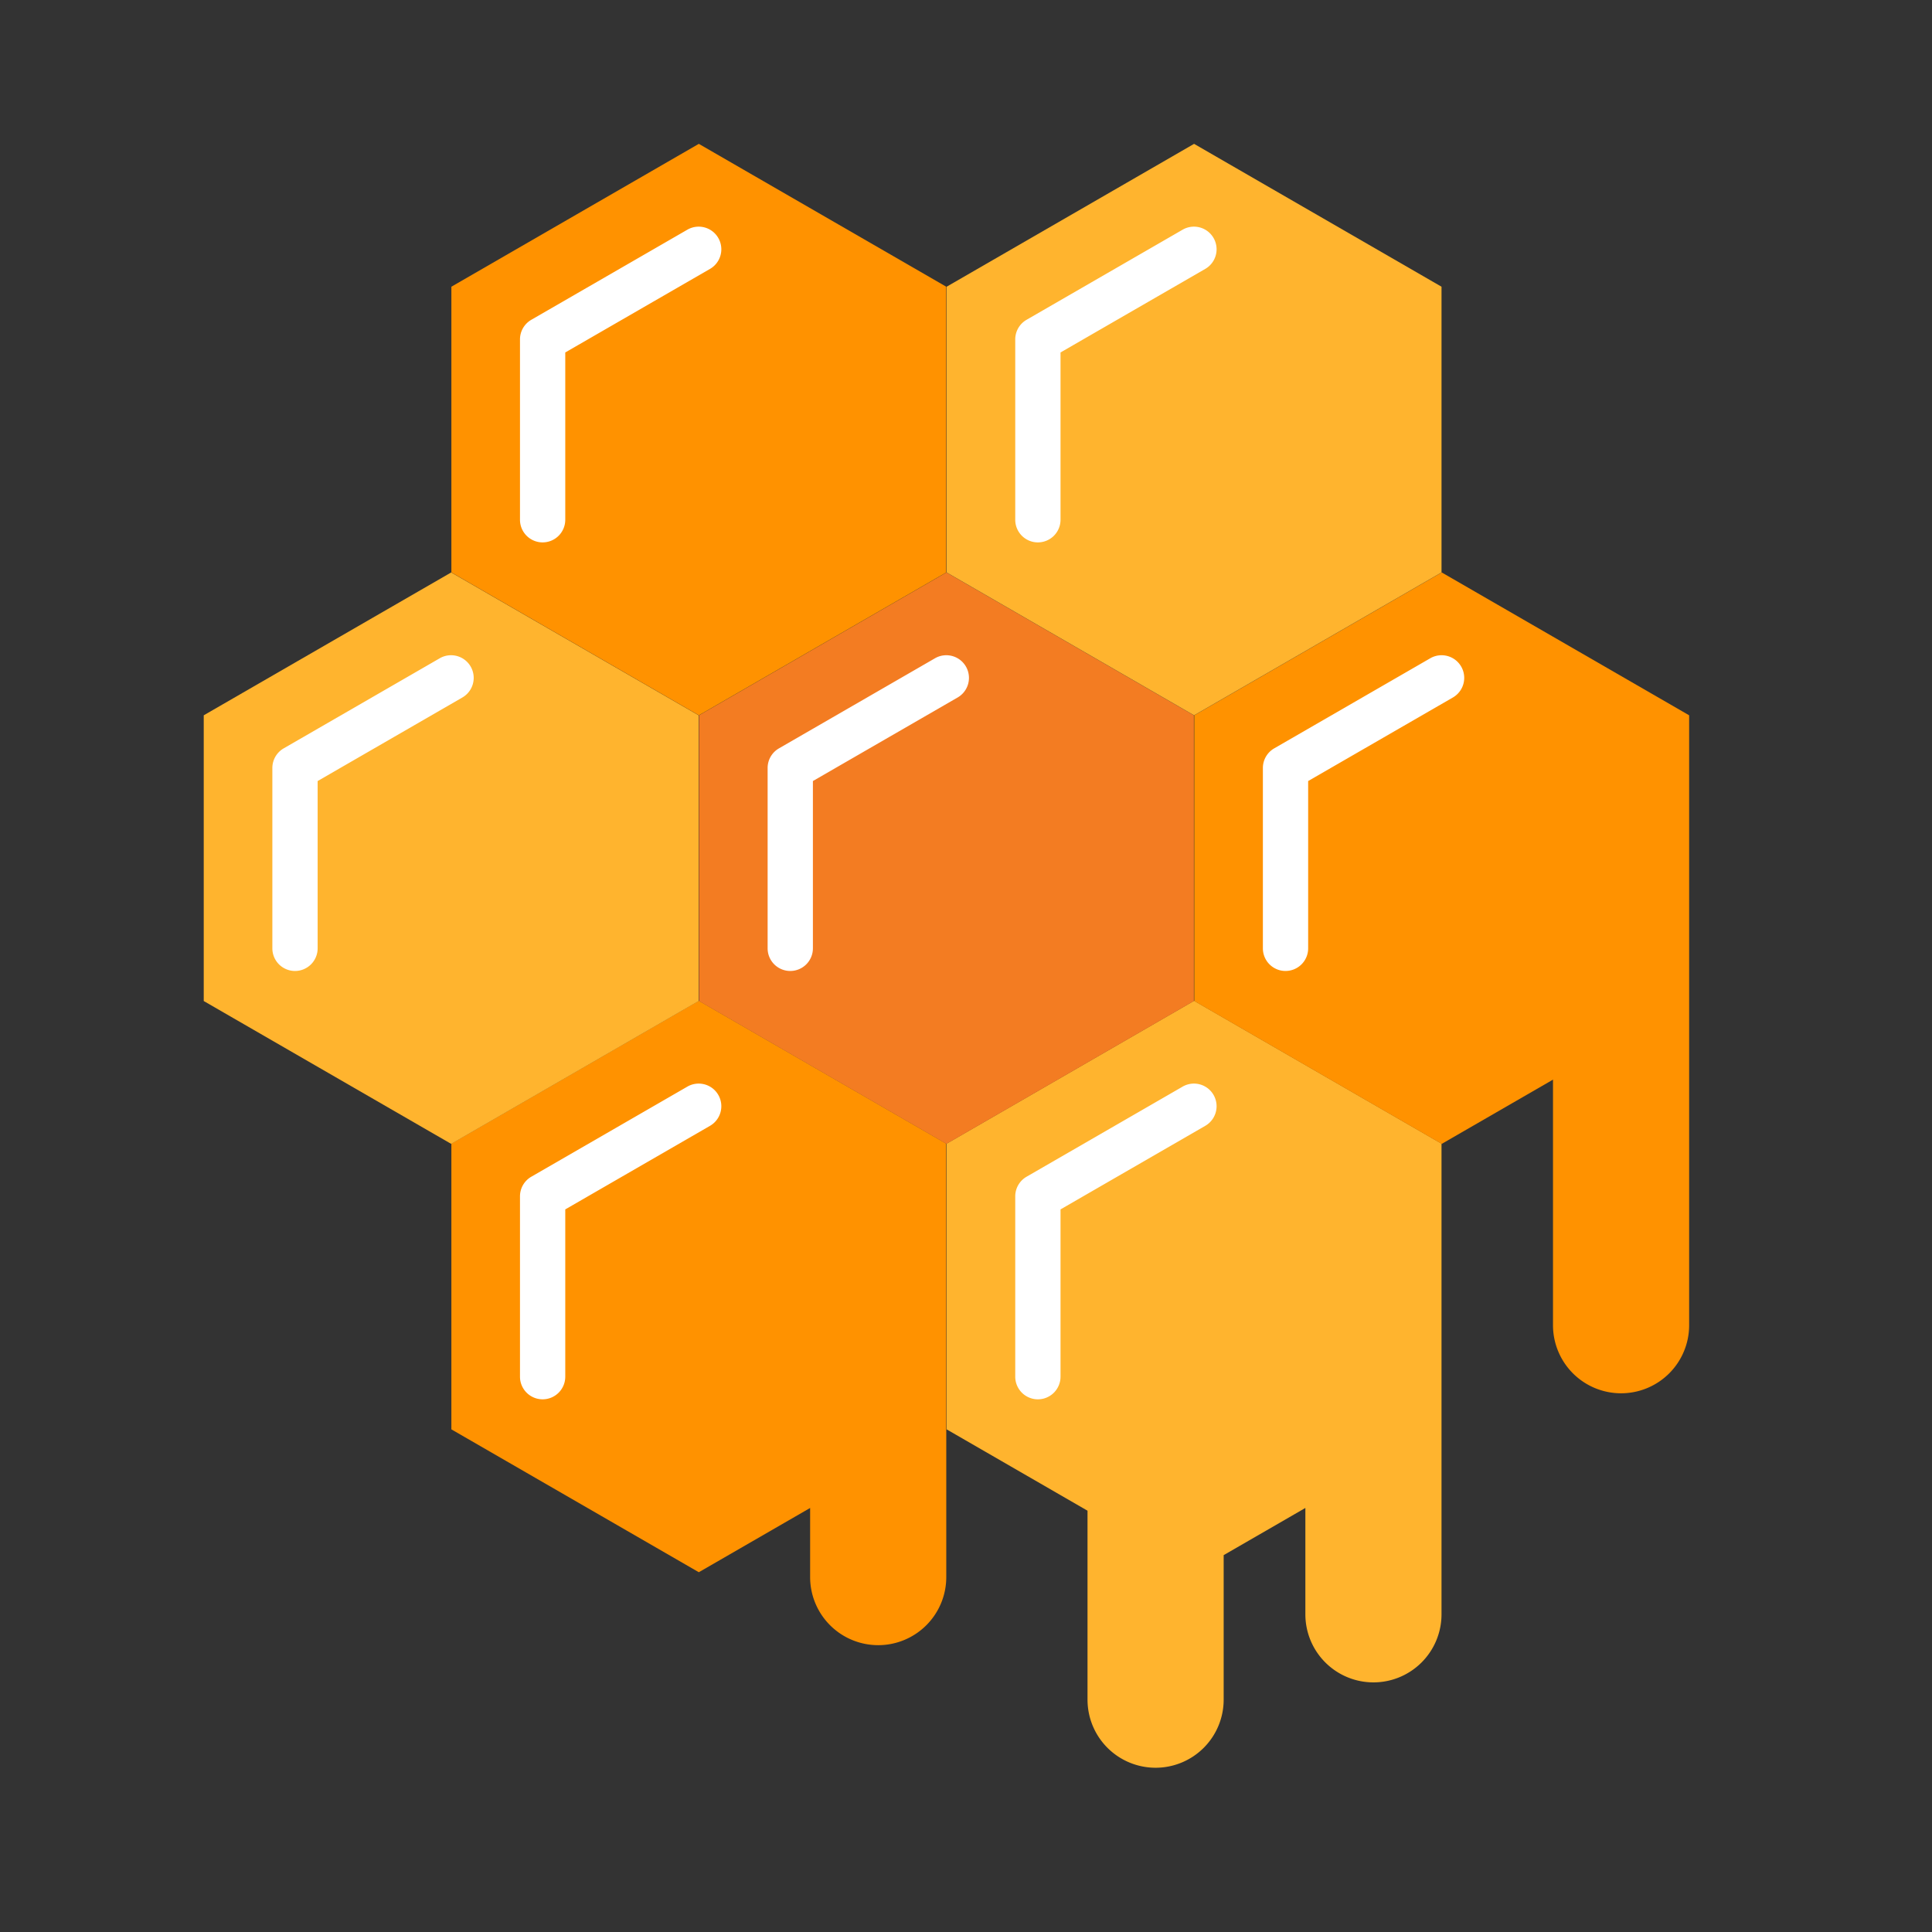
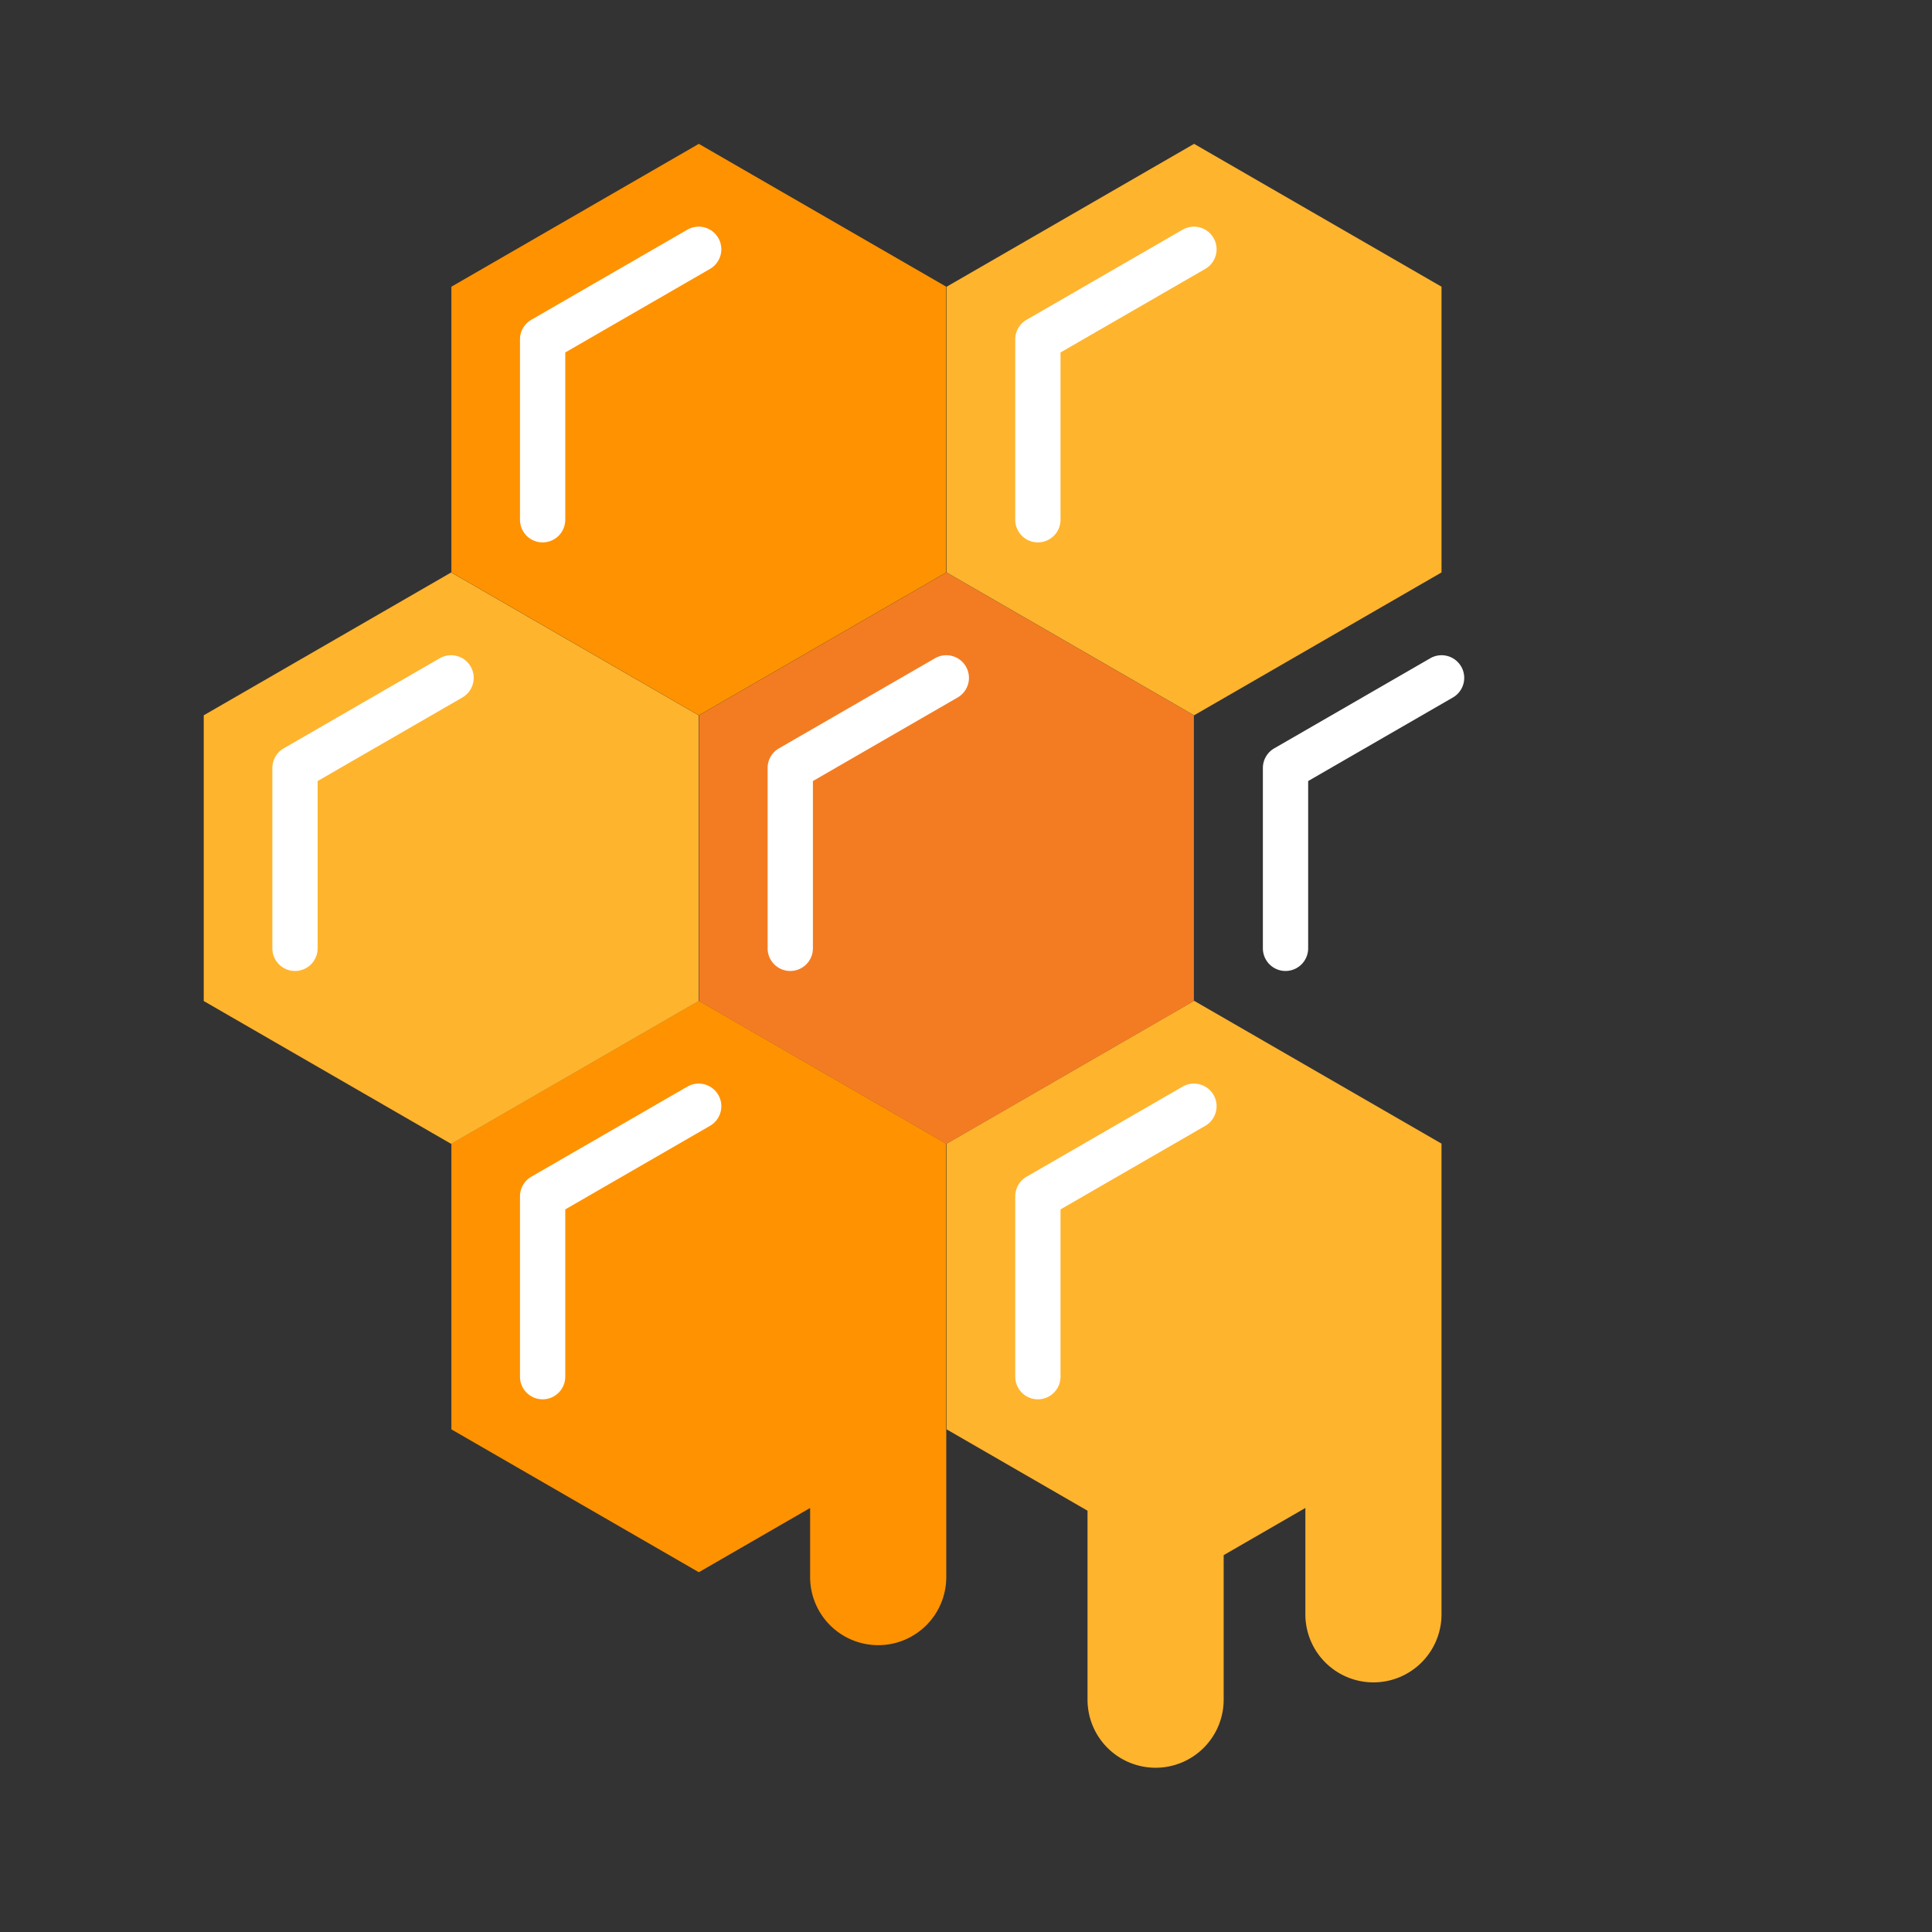
<svg xmlns="http://www.w3.org/2000/svg" id="color_copy" height="512" viewBox="0 0 256 256" width="512" data-name="color copy">
  <rect x="0" y="0" width="256" height="256" fill="#333333" stroke="none" />
  <path d="m125.385 151.538-32.788-18.93-32.787 18.93v37.86l32.788 18.93 14.748-8.514v9.159a9.02 9.02 0 0 0 9.02 9.02 9.02 9.02 0 0 0 9.02-9.02z" fill="#ff9200" />
  <path d="m158.222 132.608-32.788 18.93v37.86l18.668 10.778v25.039a9.02 9.02 0 0 0 9.02 9.02 9.02 9.02 0 0 0 9.02-9.02v-19.151l10.826-6.251v14.091a9.02 9.02 0 0 0 9.02 9.02 9.02 9.02 0 0 0 9.02-9.02v-62.367z" fill="#ffb42e" />
-   <path d="m191.034 75.851-32.788 18.93v37.86l32.788 18.93 14.747-8.514v32.541a9.02 9.02 0 0 0 9.02 9.02 9.02 9.02 0 0 0 9.02-9.02v-80.817z" fill="#ff9200" />
  <path d="m26.997 94.781v37.86l32.788 18.93 32.788-18.93v-37.86l-32.788-18.93z" fill="#ffb42e" />
  <path d="m39.089 128.659a3 3 0 0 1 -3-3v-23.898a3.001 3.001 0 0 1 1.5-2.598l20.696-11.949a3 3 0 0 1 3 5.196l-19.196 11.083v22.166a3 3 0 0 1 -3 3z" fill="#fff" />
-   <path d="m92.622 94.781v37.86l32.788 18.93 32.787-18.93v-37.86l-32.787-18.93z" fill="#f37c22" />
+   <path d="m92.622 94.781v37.86l32.788 18.93 32.787-18.93v-37.86l-32.787-18.93" fill="#f37c22" />
  <path d="m104.714 128.659a3 3 0 0 1 -3-3v-23.898a3.001 3.001 0 0 1 1.5-2.598l20.695-11.949a3 3 0 0 1 3 5.196l-19.195 11.082v22.166a3 3 0 0 1 -3 3z" fill="#fff" />
  <path d="m170.338 128.659a3 3 0 0 1 -3-3v-23.898a3.001 3.001 0 0 1 1.5-2.598l20.696-11.949a3 3 0 0 1 3 5.196l-19.196 11.082v22.166a3 3 0 0 1 -3 3z" fill="#fff" />
  <path d="m59.81 37.991v37.86l32.787 18.93 32.788-18.93v-37.86l-32.788-18.93z" fill="#ff9200" />
  <path d="m71.901 71.87a3 3 0 0 1 -3-3v-23.898a3.001 3.001 0 0 1 1.5-2.598l20.696-11.949a3 3 0 0 1 3 5.196l-19.196 11.082v22.166a3 3 0 0 1 -3 3z" fill="#fff" />
  <path d="m125.434 37.991v37.86l32.788 18.93 32.787-18.93v-37.86l-32.787-18.93z" fill="#ffb42e" />
  <g fill="#fff">
    <path d="m137.525 71.87a3 3 0 0 1 -3-3v-23.898a3.001 3.001 0 0 1 1.5-2.598l20.696-11.949a3 3 0 0 1 3 5.196l-19.196 11.082v22.166a3 3 0 0 1 -3 3z" />
    <path d="m71.901 185.417a3 3 0 0 1 -3-3v-23.897a3.001 3.001 0 0 1 1.5-2.598l20.696-11.949a3 3 0 0 1 3 5.196l-19.196 11.083v22.165a3 3 0 0 1 -3 3z" />
    <path d="m137.525 185.417a3 3 0 0 1 -3-3v-23.897a3.001 3.001 0 0 1 1.5-2.598l20.696-11.949a3 3 0 0 1 3 5.196l-19.196 11.083v22.165a3 3 0 0 1 -3 3z" />
  </g>
</svg>